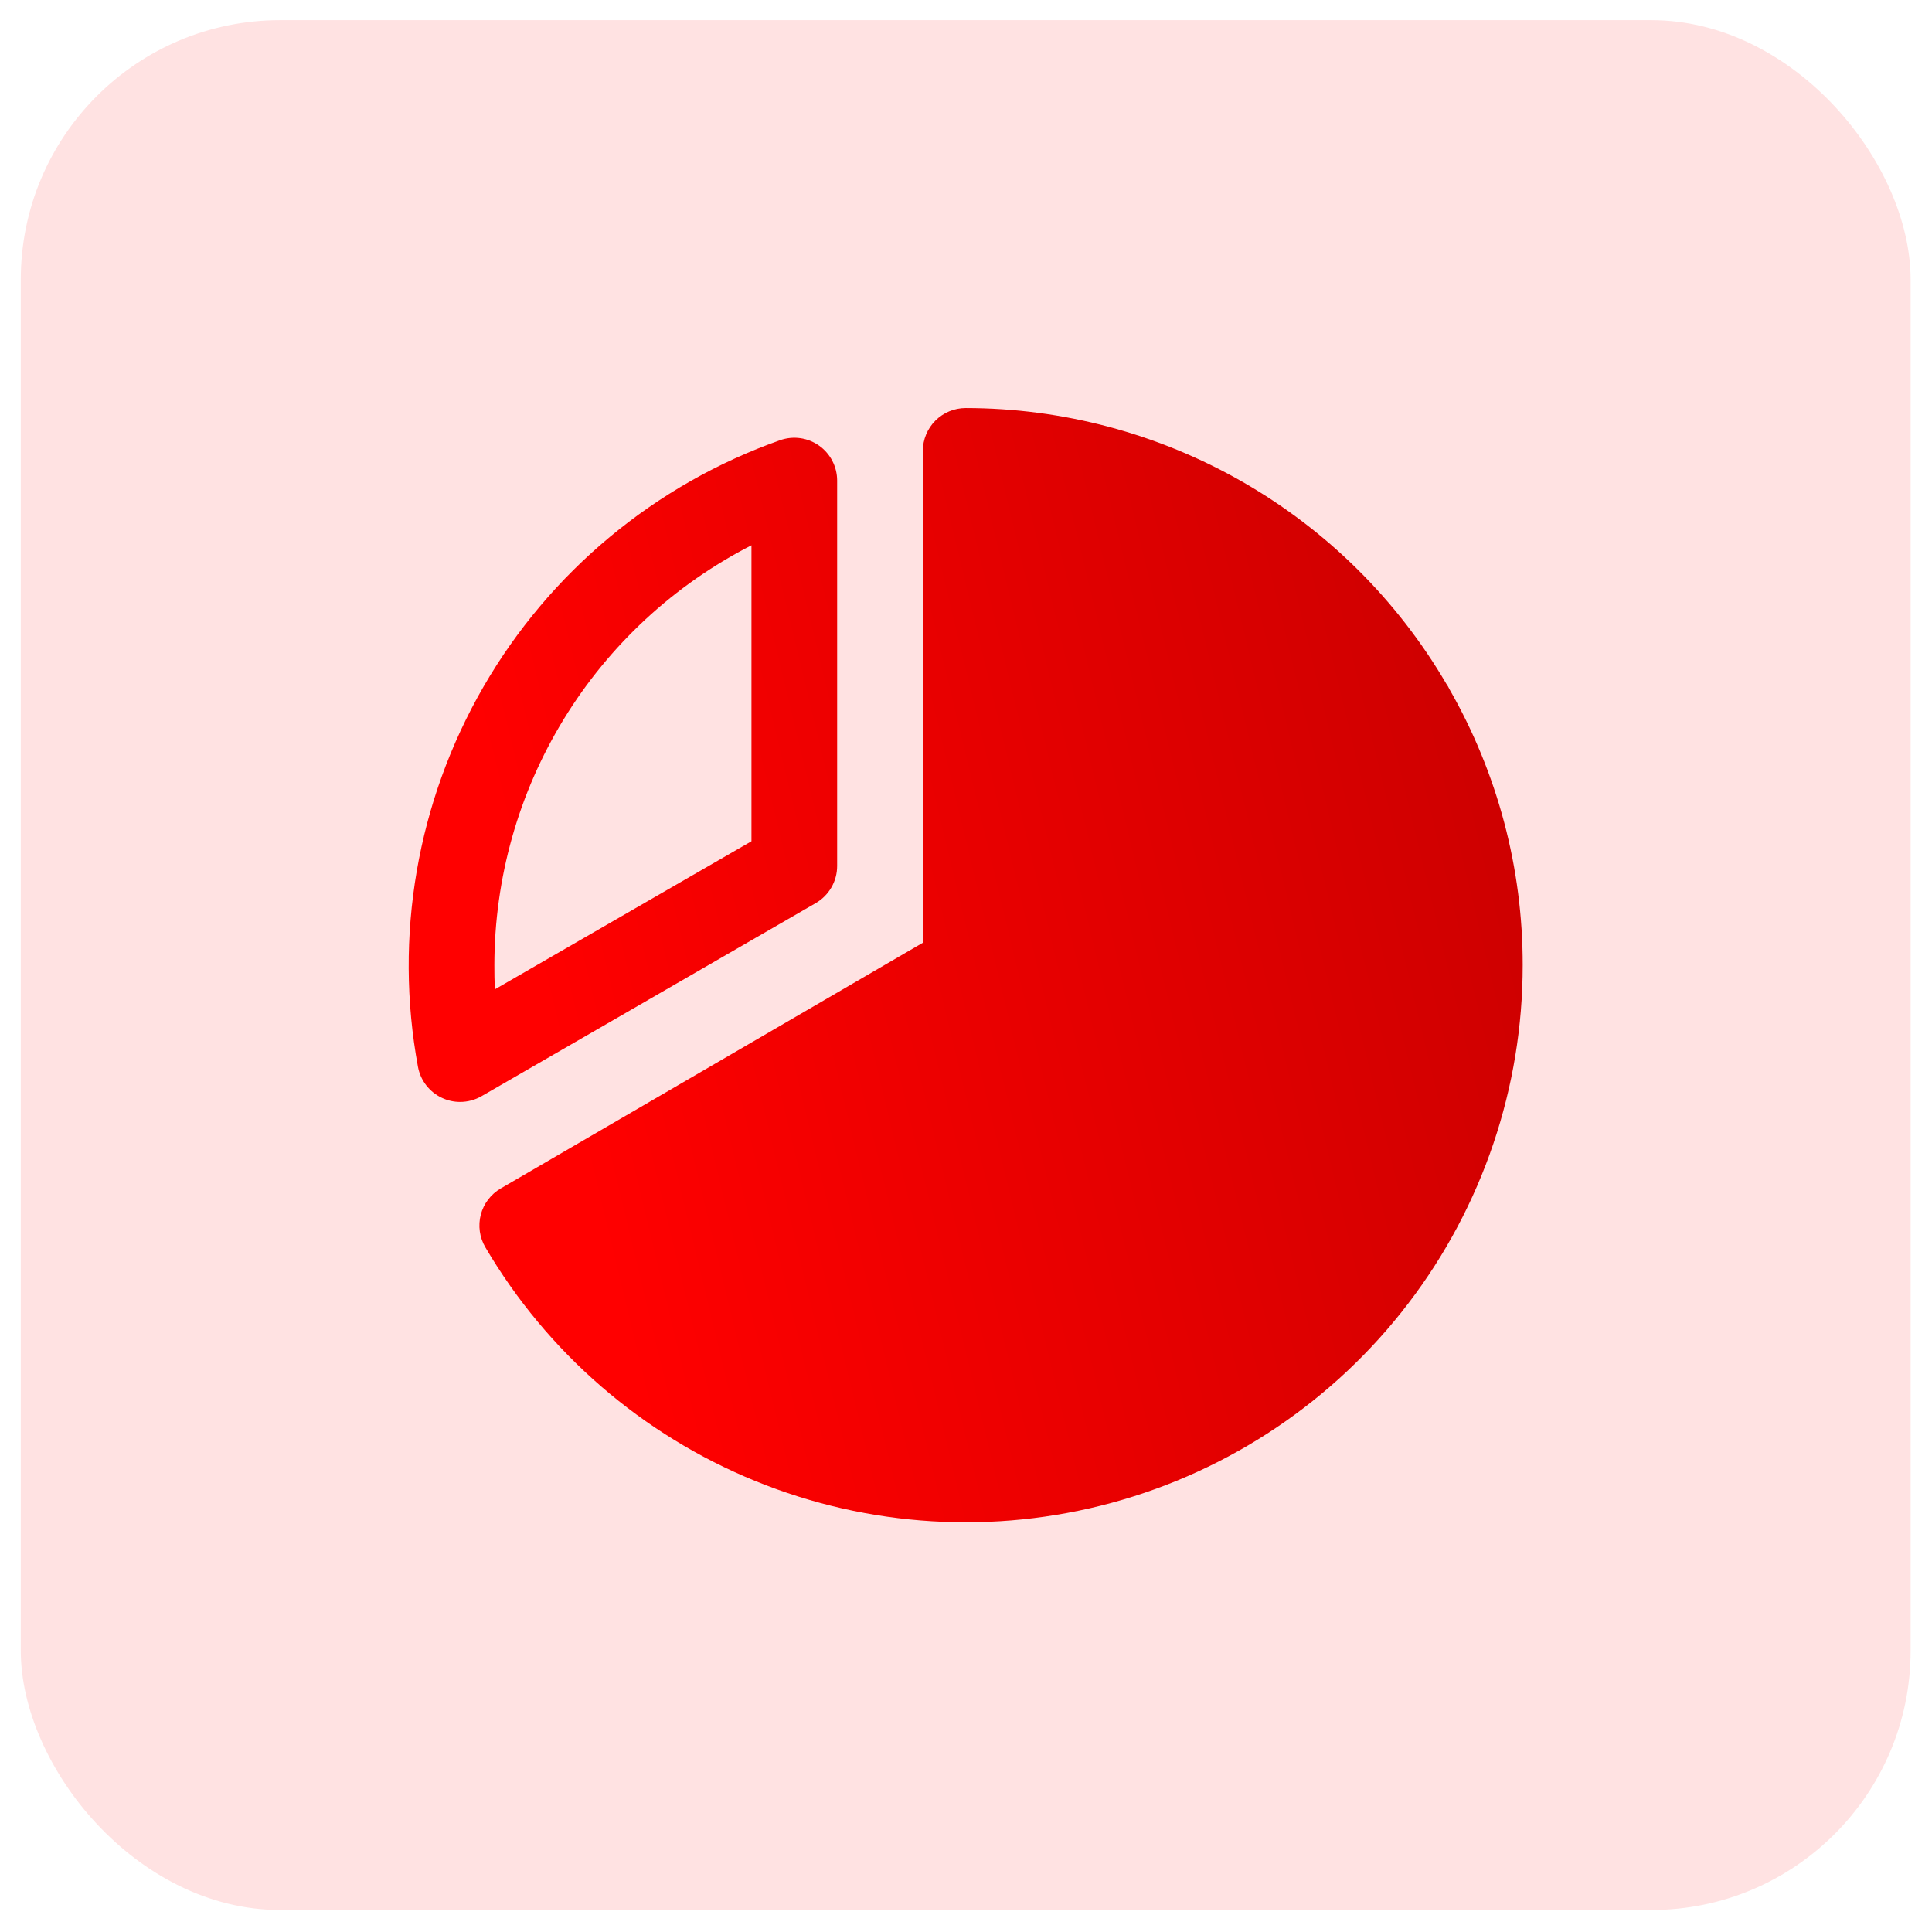
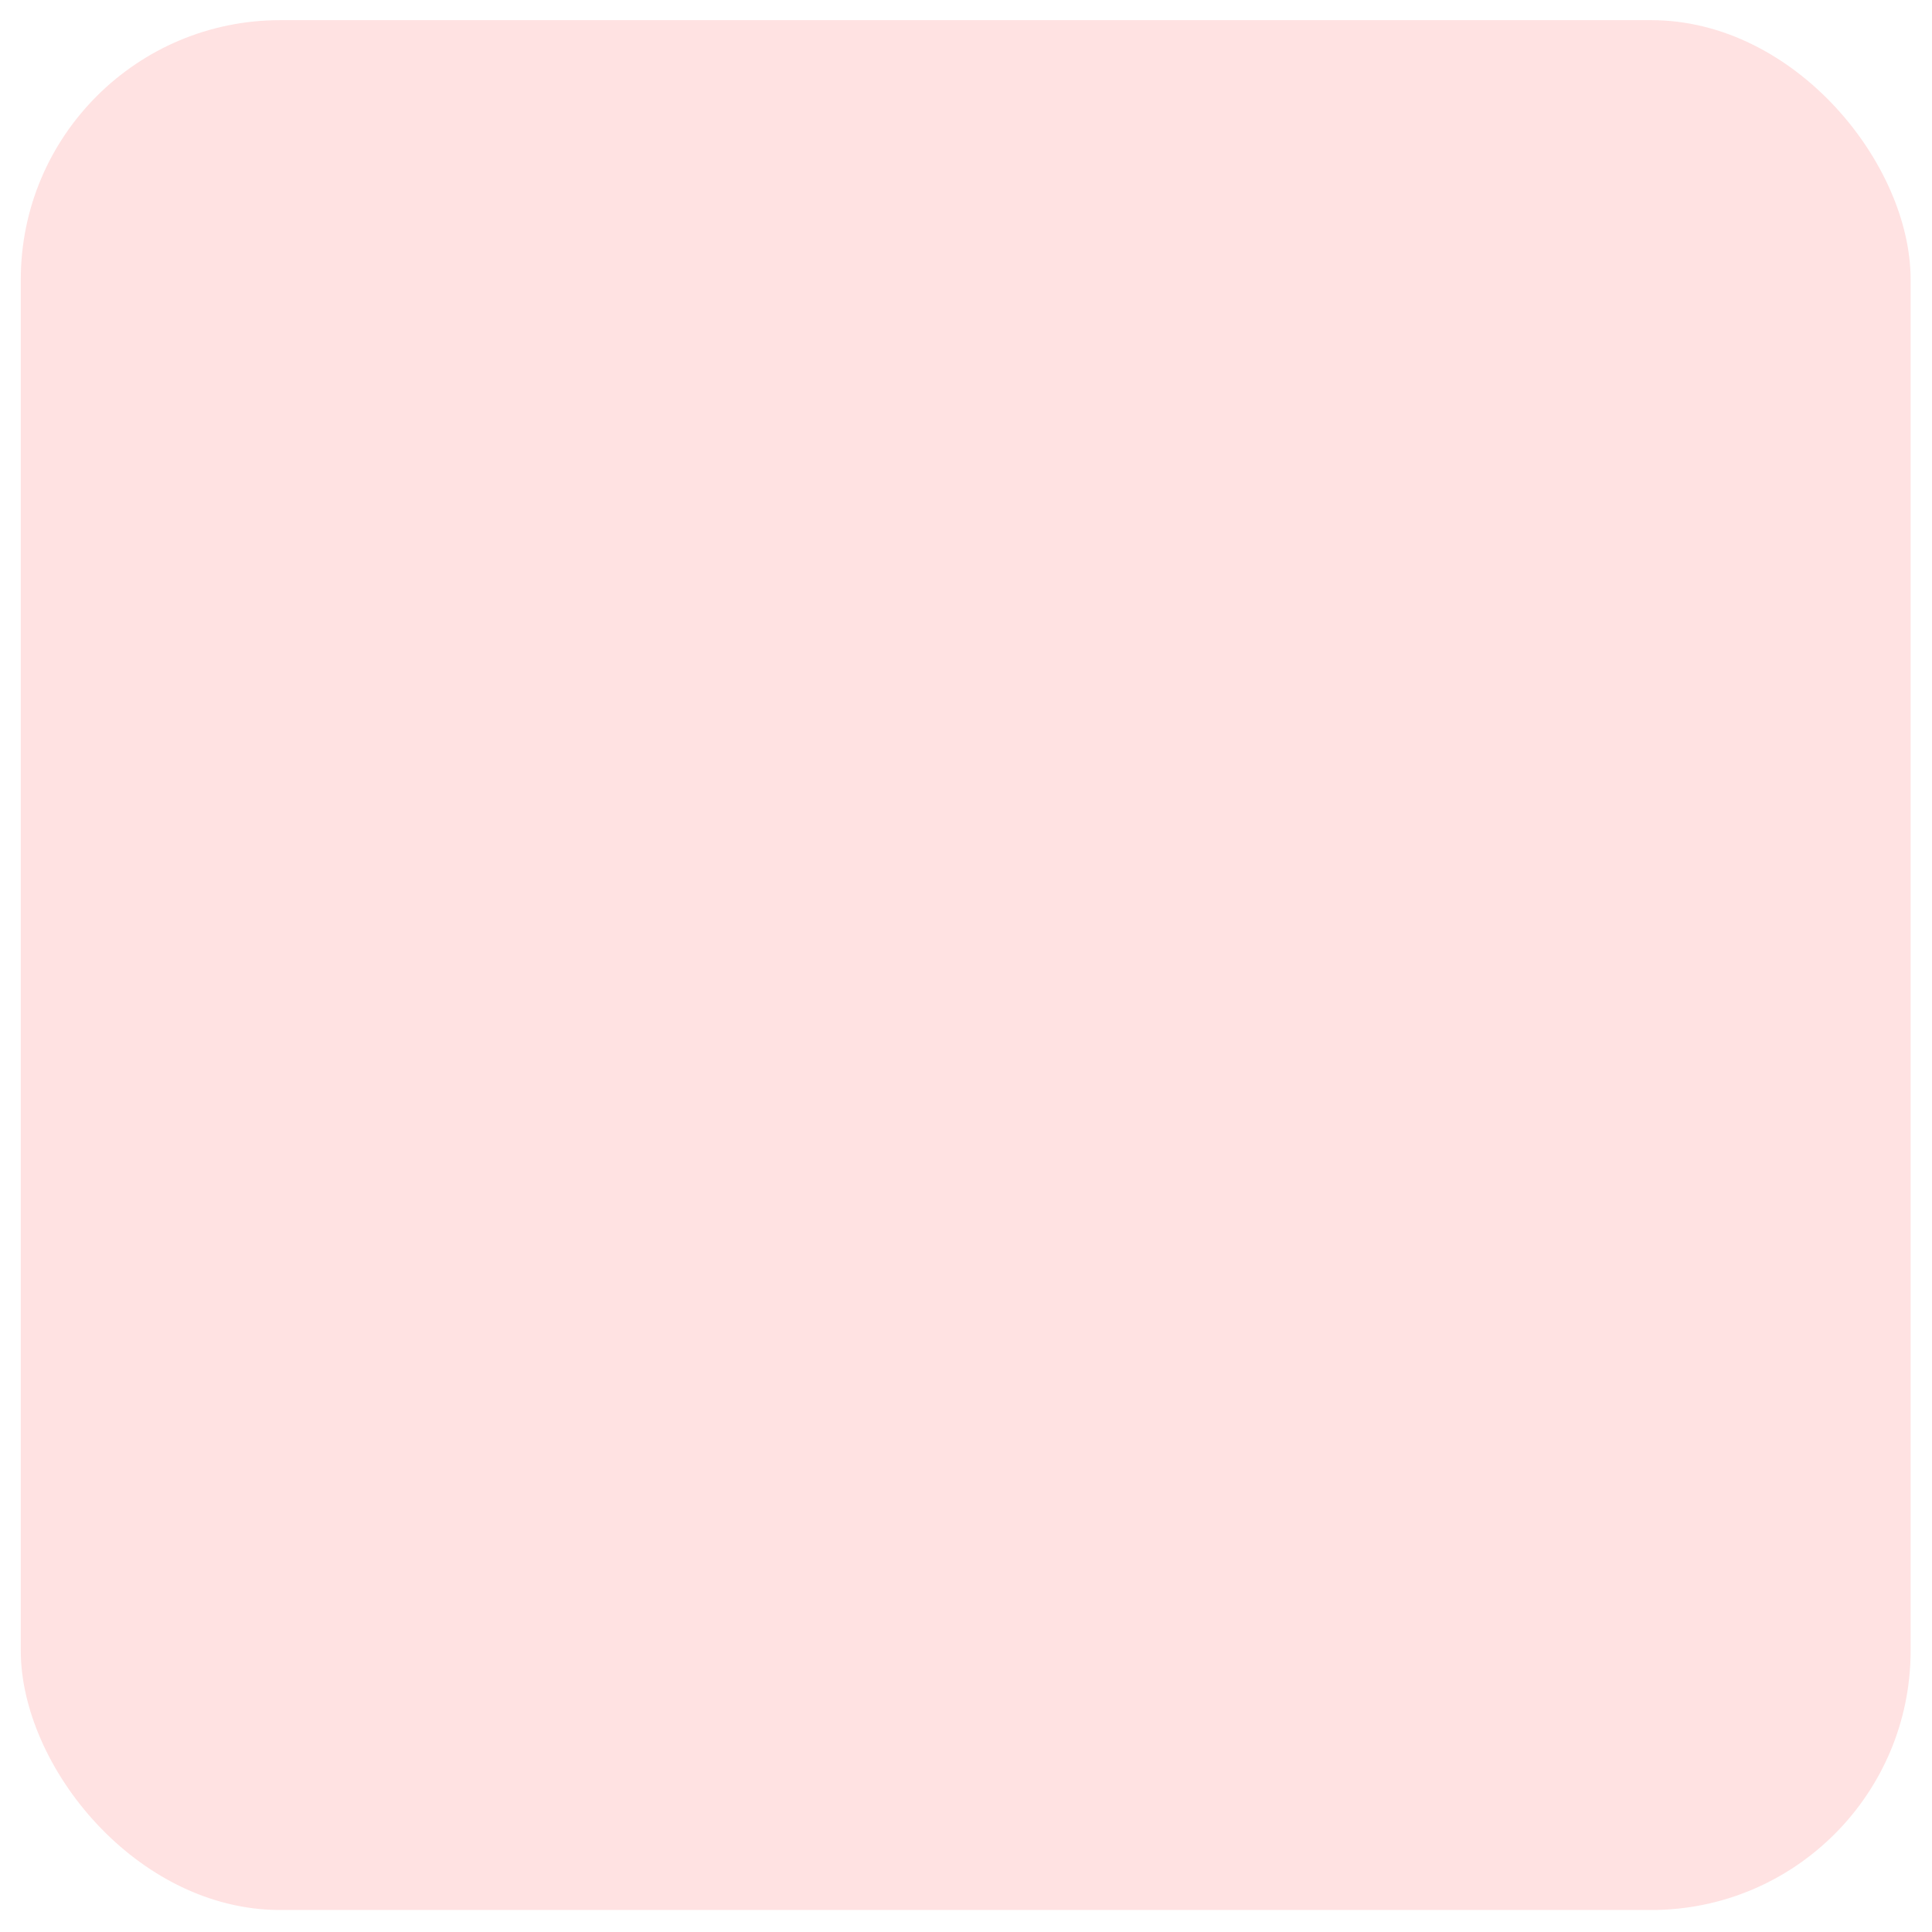
<svg xmlns="http://www.w3.org/2000/svg" fill="none" viewBox="0 0 62 62" height="62" width="62">
  <rect fill="#FFE2E2" rx="8.323" height="60.647" width="60.647" y="0.647" x="0.667" />
-   <path fill="url(#paint0_linear_2953_6835)" d="M26.178 28.982C26.387 28.861 26.56 28.688 26.681 28.478C26.802 28.269 26.865 28.032 26.865 27.791V15.416C26.864 15.197 26.81 14.981 26.709 14.787C26.607 14.592 26.461 14.425 26.282 14.299C26.102 14.173 25.895 14.091 25.678 14.061C25.461 14.031 25.24 14.054 25.033 14.127C21.02 15.547 17.645 18.352 15.515 22.039C13.385 25.725 12.639 30.05 13.413 34.236C13.453 34.453 13.544 34.656 13.679 34.83C13.815 35.004 13.989 35.143 14.19 35.235C14.37 35.319 14.566 35.362 14.765 35.362C15.007 35.362 15.244 35.298 15.453 35.178L26.178 28.982ZM24.115 17.499V26.997L15.886 31.746C15.865 31.486 15.865 31.225 15.865 30.971C15.868 28.183 16.639 25.451 18.095 23.074C19.55 20.697 21.634 18.768 24.115 17.499ZM48.865 30.971C48.867 34.895 47.577 38.71 45.194 41.828C42.812 44.947 39.47 47.194 35.683 48.225C31.897 49.255 27.877 49.011 24.243 47.529C20.609 46.048 17.564 43.412 15.576 40.028C15.484 39.872 15.423 39.699 15.398 39.519C15.373 39.339 15.383 39.156 15.429 38.98C15.475 38.804 15.555 38.639 15.665 38.495C15.775 38.35 15.913 38.229 16.07 38.138L29.615 30.254V14.47C29.615 14.106 29.76 13.756 30.018 13.498C30.276 13.24 30.626 13.095 30.99 13.095C34.11 13.097 37.174 13.915 39.88 15.467C42.586 17.019 44.838 19.252 46.414 21.944C46.433 21.971 46.45 21.999 46.468 22.028C46.485 22.057 46.502 22.091 46.517 22.122C48.06 24.816 48.869 27.867 48.865 30.971Z" />
  <defs>
    <linearGradient gradientUnits="userSpaceOnUse" y2="11.127" x2="43.968" y1="18.305" x1="14.107" id="paint0_linear_2953_6835">
      <stop stop-color="#FF0000" />
      <stop stop-color="#CF0000" offset="1" />
    </linearGradient>
  </defs>
</svg>